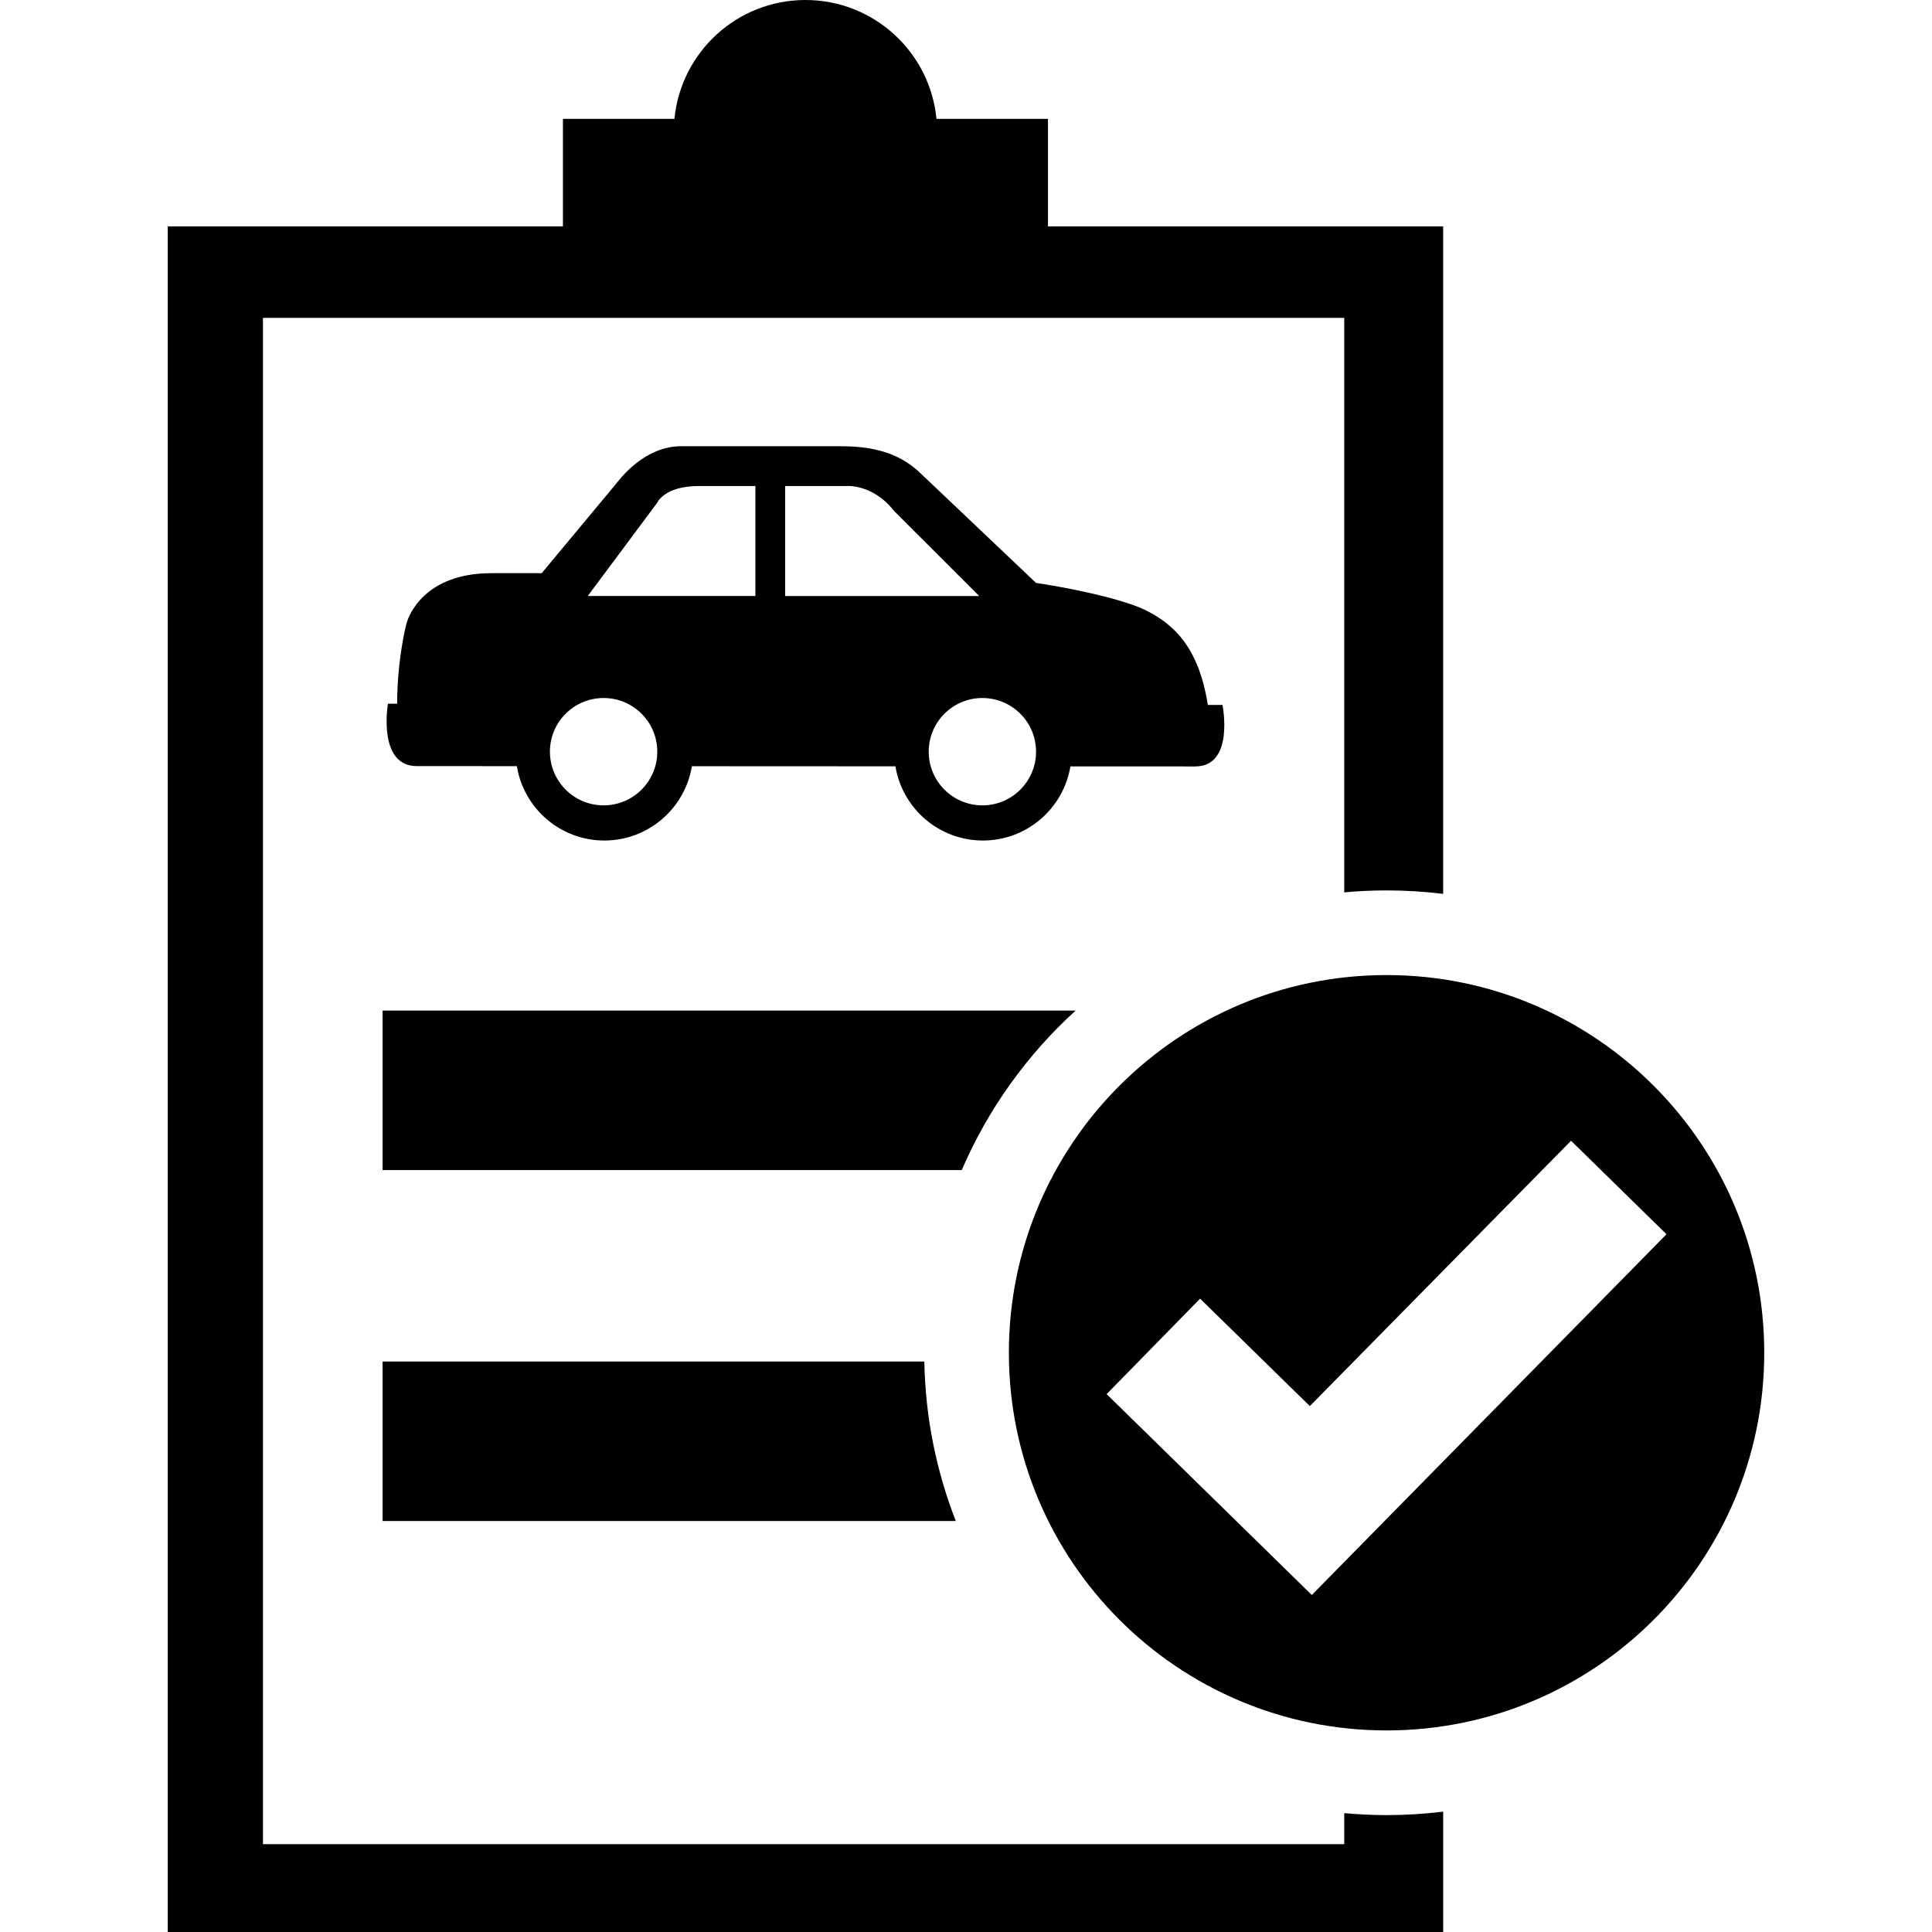
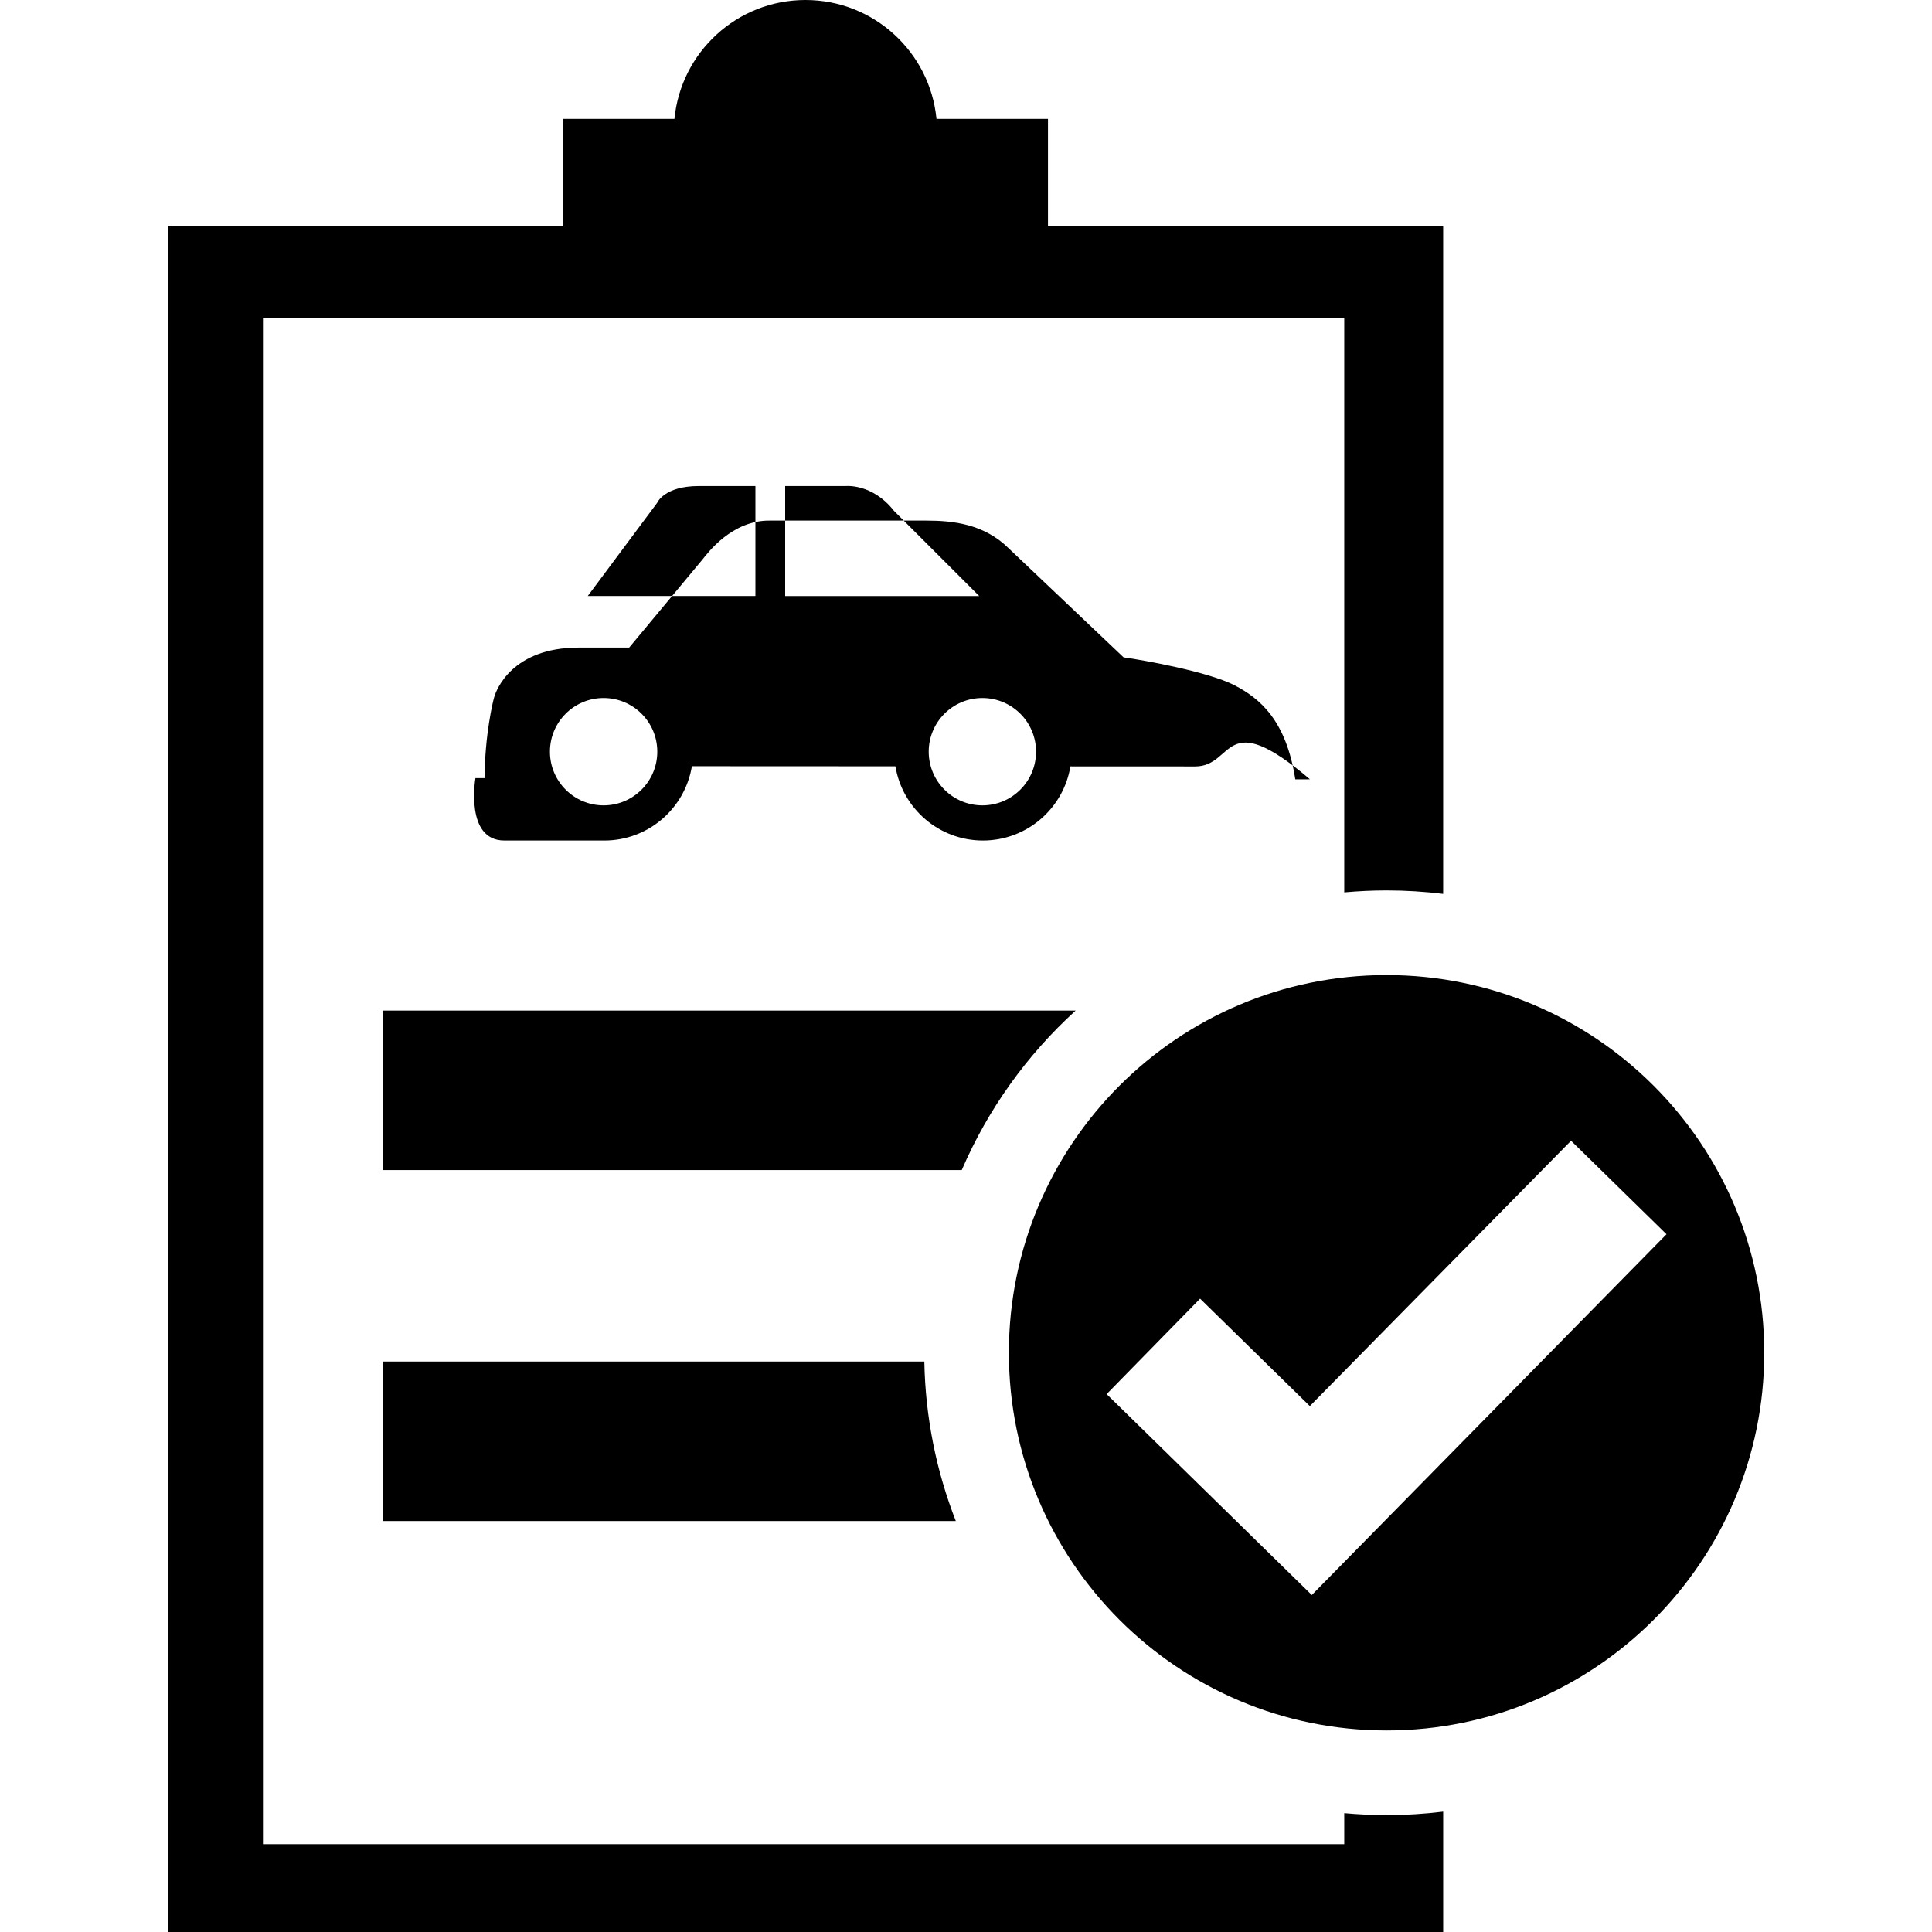
<svg xmlns="http://www.w3.org/2000/svg" version="1.1" x="0px" y="0px" viewBox="0 0 100 100" style="enable-background:new 0 0 100 100;" xml:space="preserve">
  <g>
-     <path d="M49.78,60.563H19.803v-8.255h35.871C53.163,54.591,51.141,57.4,49.78,60.563z M19.803,78.727h29.669   c-1.002-2.565-1.575-5.346-1.629-8.254h-28.04V78.727z M69.578,93.848v1.604H13.611V16.454h55.967v29.734   c0.721-0.065,1.451-0.101,2.19-0.101c0.991,0,1.97,0.062,2.93,0.179V11.718H54.243V6.153h-5.771C48.139,2.7,45.23,0,41.691,0   c-3.541,0-6.45,2.7-6.782,6.153h-5.772v5.565H8.683V100h66.016v-6.23c-0.96,0.117-1.938,0.18-2.93,0.18   C71.029,93.949,70.299,93.913,69.578,93.848z M61.864,39.671c-0.321,0-2.834,0-6.46-0.003c-0.359,2.176-2.251,3.837-4.529,3.837   s-4.169-1.662-4.528-3.841c-3.467-0.001-7.124-0.003-10.535-0.005c-0.358,2.179-2.25,3.846-4.532,3.846   c-2.282,0-4.173-1.668-4.528-3.85c-3.148-0.001-5.178-0.001-5.178-0.001c-2.052,0-1.494-3.23-1.494-3.23h0.477   c0-2.197,0.434-4.011,0.499-4.207c0.096-0.322,0.892-2.549,4.374-2.549h2.607l3.797-4.562c0.264-0.33,1.528-2.044,3.5-2.011h8.074   c1.404,0,3.009,0.174,4.291,1.452l5.927,5.626c1.028,0.144,4.354,0.736,5.735,1.442c1.328,0.684,2.681,1.817,3.155,4.874   l0.759-0.002C63.275,36.488,63.916,39.671,61.864,39.671z M34.021,38.907c0-1.535-1.244-2.778-2.779-2.778   c-1.534,0-2.778,1.244-2.778,2.778c0,1.534,1.244,2.778,2.778,2.778C32.777,41.686,34.021,40.441,34.021,38.907z M39.1,25.157   h-2.933c-1.796,0-2.155,0.872-2.155,0.872l-3.59,4.82H39.1V25.157z M50.684,30.85l-4.413-4.41   c-1.127-1.436-2.513-1.282-2.513-1.282H40.64v5.692H50.684z M53.626,38.907c0-1.535-1.244-2.778-2.778-2.778   c-1.535,0-2.778,1.244-2.778,2.778c0,1.534,1.244,2.778,2.778,2.778C52.382,41.686,53.626,40.441,53.626,38.907z M91.317,70.018   c0,10.797-8.753,19.549-19.549,19.549c-10.797,0-19.549-8.752-19.549-19.549c0-10.796,8.752-19.549,19.549-19.549   C82.564,50.469,91.317,59.222,91.317,70.018z M86.258,63.884l-4.941-4.839l-13.52,13.734l-5.68-5.561l-4.838,4.941l10.62,10.398   L86.258,63.884z" />
+     <path d="M49.78,60.563H19.803v-8.255h35.871C53.163,54.591,51.141,57.4,49.78,60.563z M19.803,78.727h29.669   c-1.002-2.565-1.575-5.346-1.629-8.254h-28.04V78.727z M69.578,93.848v1.604H13.611V16.454h55.967v29.734   c0.721-0.065,1.451-0.101,2.19-0.101c0.991,0,1.97,0.062,2.93,0.179V11.718H54.243V6.153h-5.771C48.139,2.7,45.23,0,41.691,0   c-3.541,0-6.45,2.7-6.782,6.153h-5.772v5.565H8.683V100h66.016v-6.23c-0.96,0.117-1.938,0.18-2.93,0.18   C71.029,93.949,70.299,93.913,69.578,93.848z M61.864,39.671c-0.321,0-2.834,0-6.46-0.003c-0.359,2.176-2.251,3.837-4.529,3.837   s-4.169-1.662-4.528-3.841c-3.467-0.001-7.124-0.003-10.535-0.005c-0.358,2.179-2.25,3.846-4.532,3.846   c-3.148-0.001-5.178-0.001-5.178-0.001c-2.052,0-1.494-3.23-1.494-3.23h0.477   c0-2.197,0.434-4.011,0.499-4.207c0.096-0.322,0.892-2.549,4.374-2.549h2.607l3.797-4.562c0.264-0.33,1.528-2.044,3.5-2.011h8.074   c1.404,0,3.009,0.174,4.291,1.452l5.927,5.626c1.028,0.144,4.354,0.736,5.735,1.442c1.328,0.684,2.681,1.817,3.155,4.874   l0.759-0.002C63.275,36.488,63.916,39.671,61.864,39.671z M34.021,38.907c0-1.535-1.244-2.778-2.779-2.778   c-1.534,0-2.778,1.244-2.778,2.778c0,1.534,1.244,2.778,2.778,2.778C32.777,41.686,34.021,40.441,34.021,38.907z M39.1,25.157   h-2.933c-1.796,0-2.155,0.872-2.155,0.872l-3.59,4.82H39.1V25.157z M50.684,30.85l-4.413-4.41   c-1.127-1.436-2.513-1.282-2.513-1.282H40.64v5.692H50.684z M53.626,38.907c0-1.535-1.244-2.778-2.778-2.778   c-1.535,0-2.778,1.244-2.778,2.778c0,1.534,1.244,2.778,2.778,2.778C52.382,41.686,53.626,40.441,53.626,38.907z M91.317,70.018   c0,10.797-8.753,19.549-19.549,19.549c-10.797,0-19.549-8.752-19.549-19.549c0-10.796,8.752-19.549,19.549-19.549   C82.564,50.469,91.317,59.222,91.317,70.018z M86.258,63.884l-4.941-4.839l-13.52,13.734l-5.68-5.561l-4.838,4.941l10.62,10.398   L86.258,63.884z" />
  </g>
</svg>